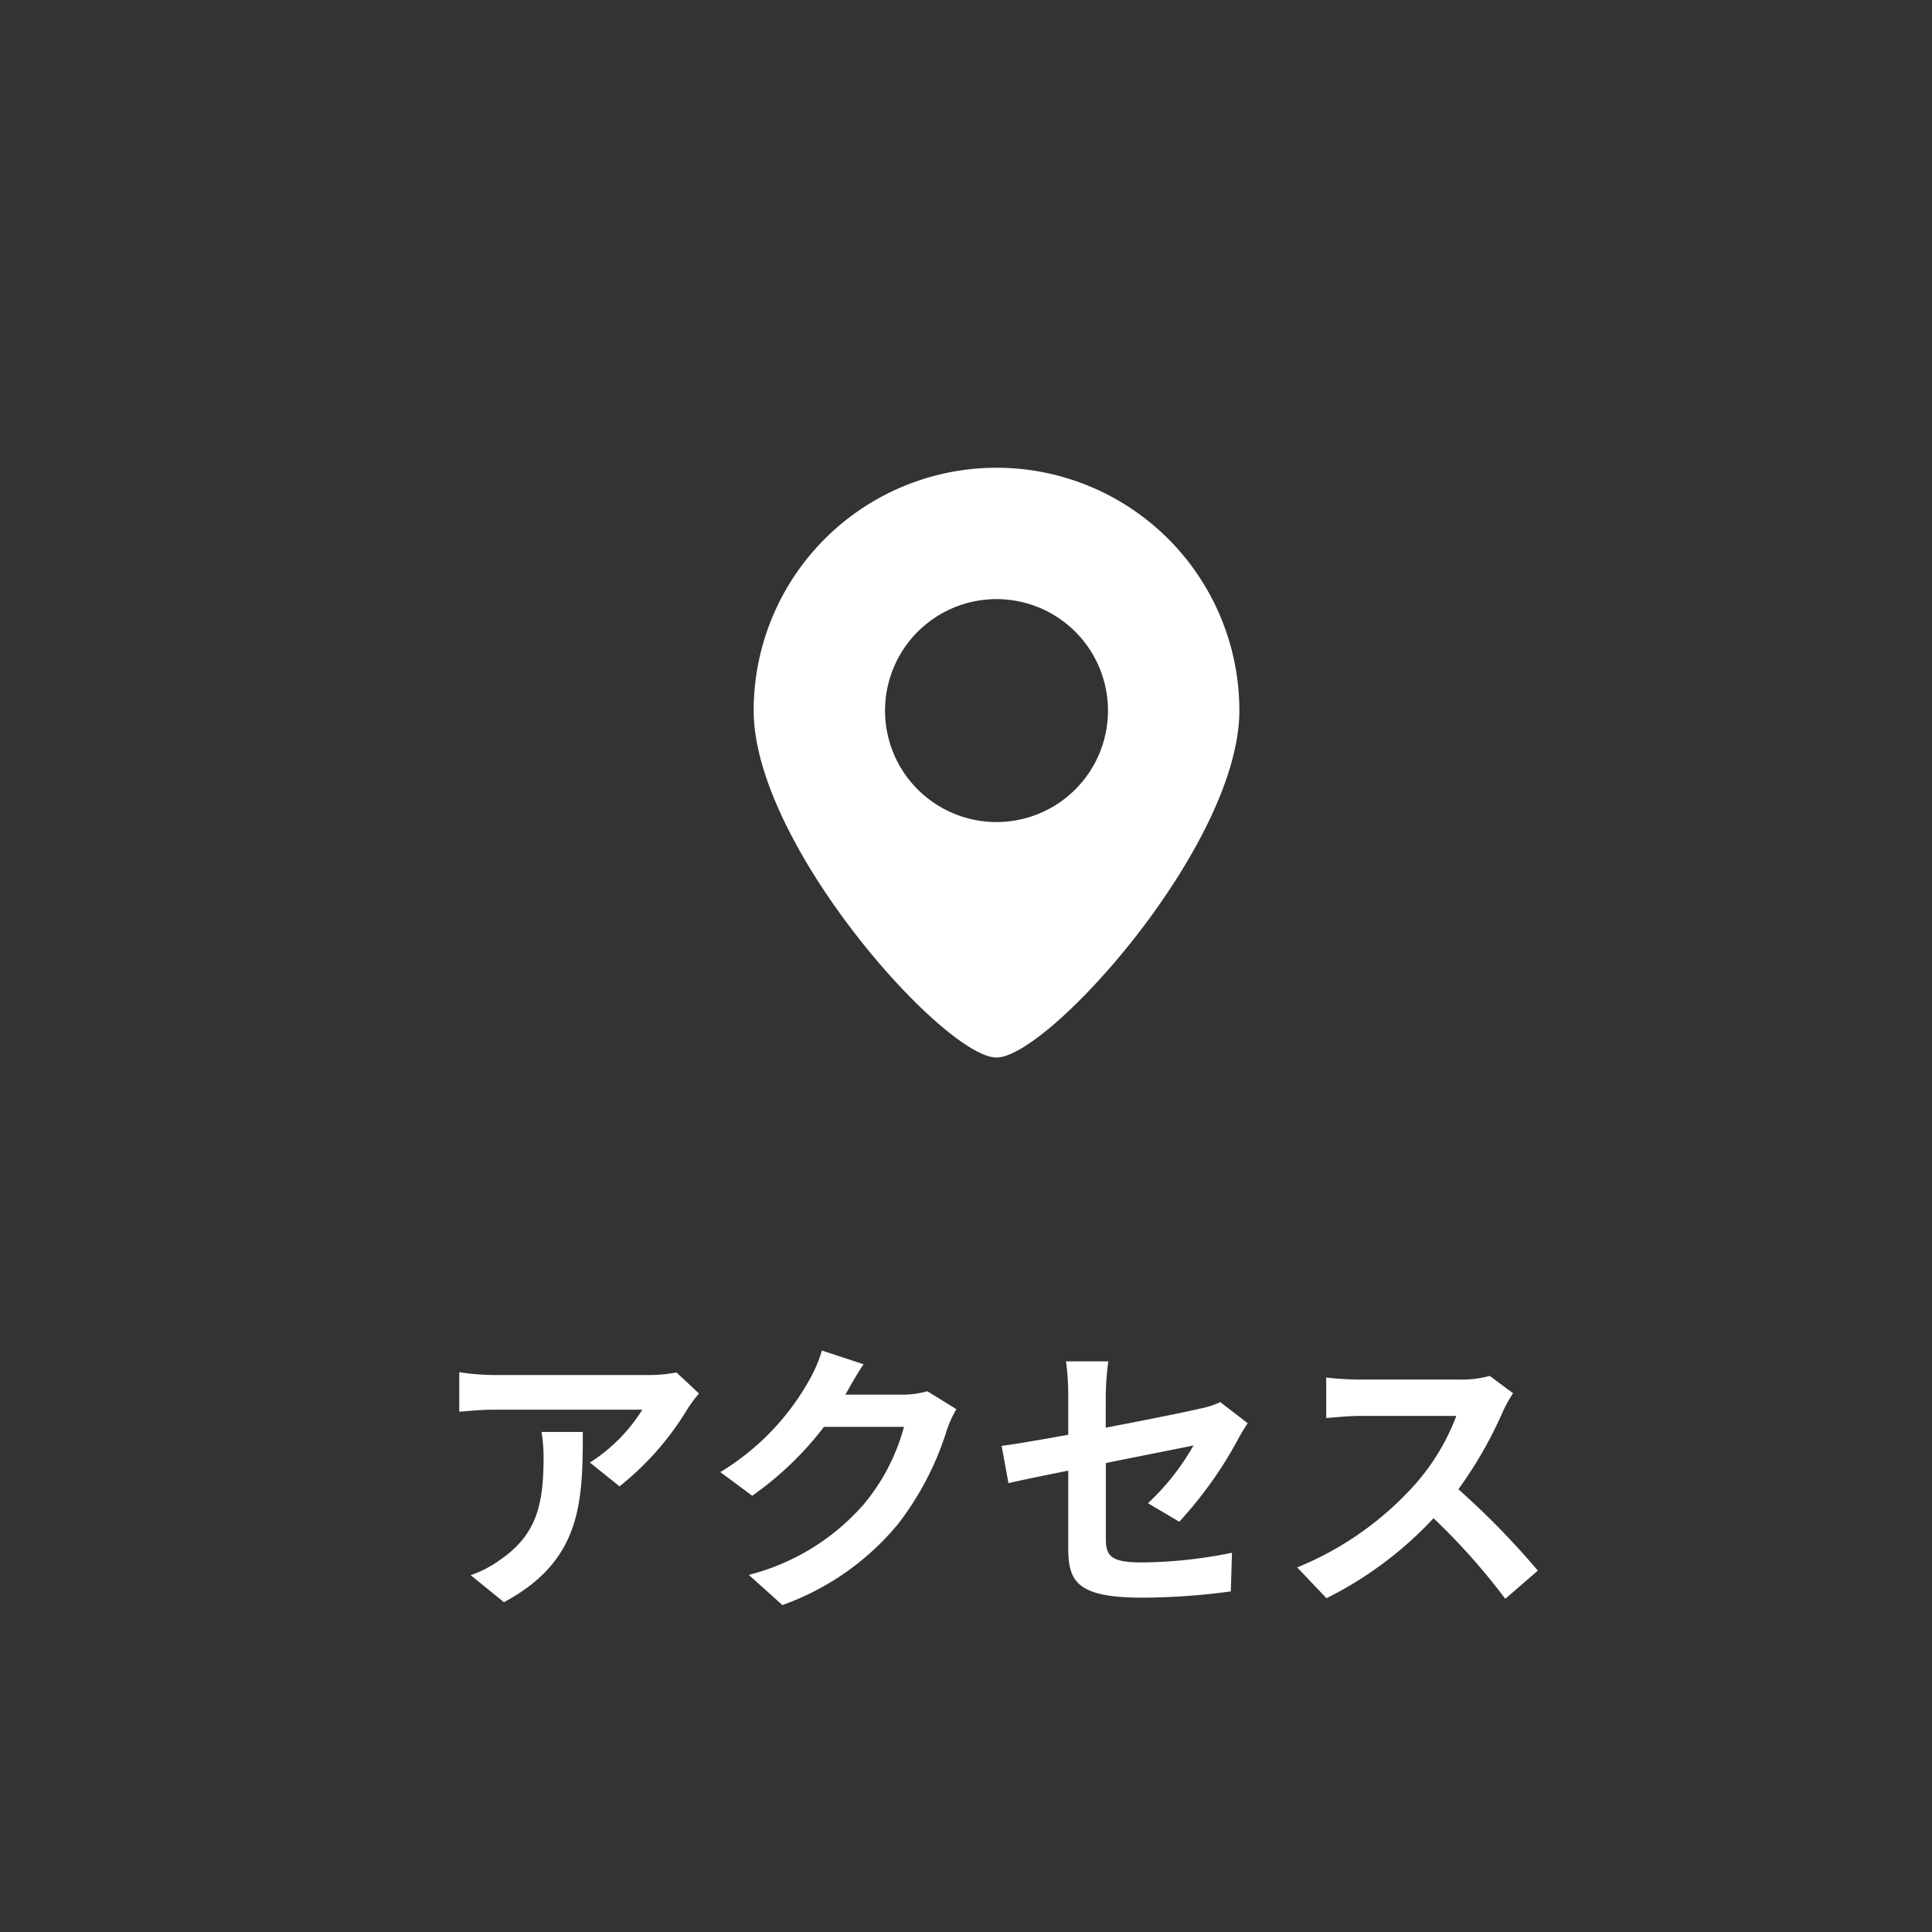
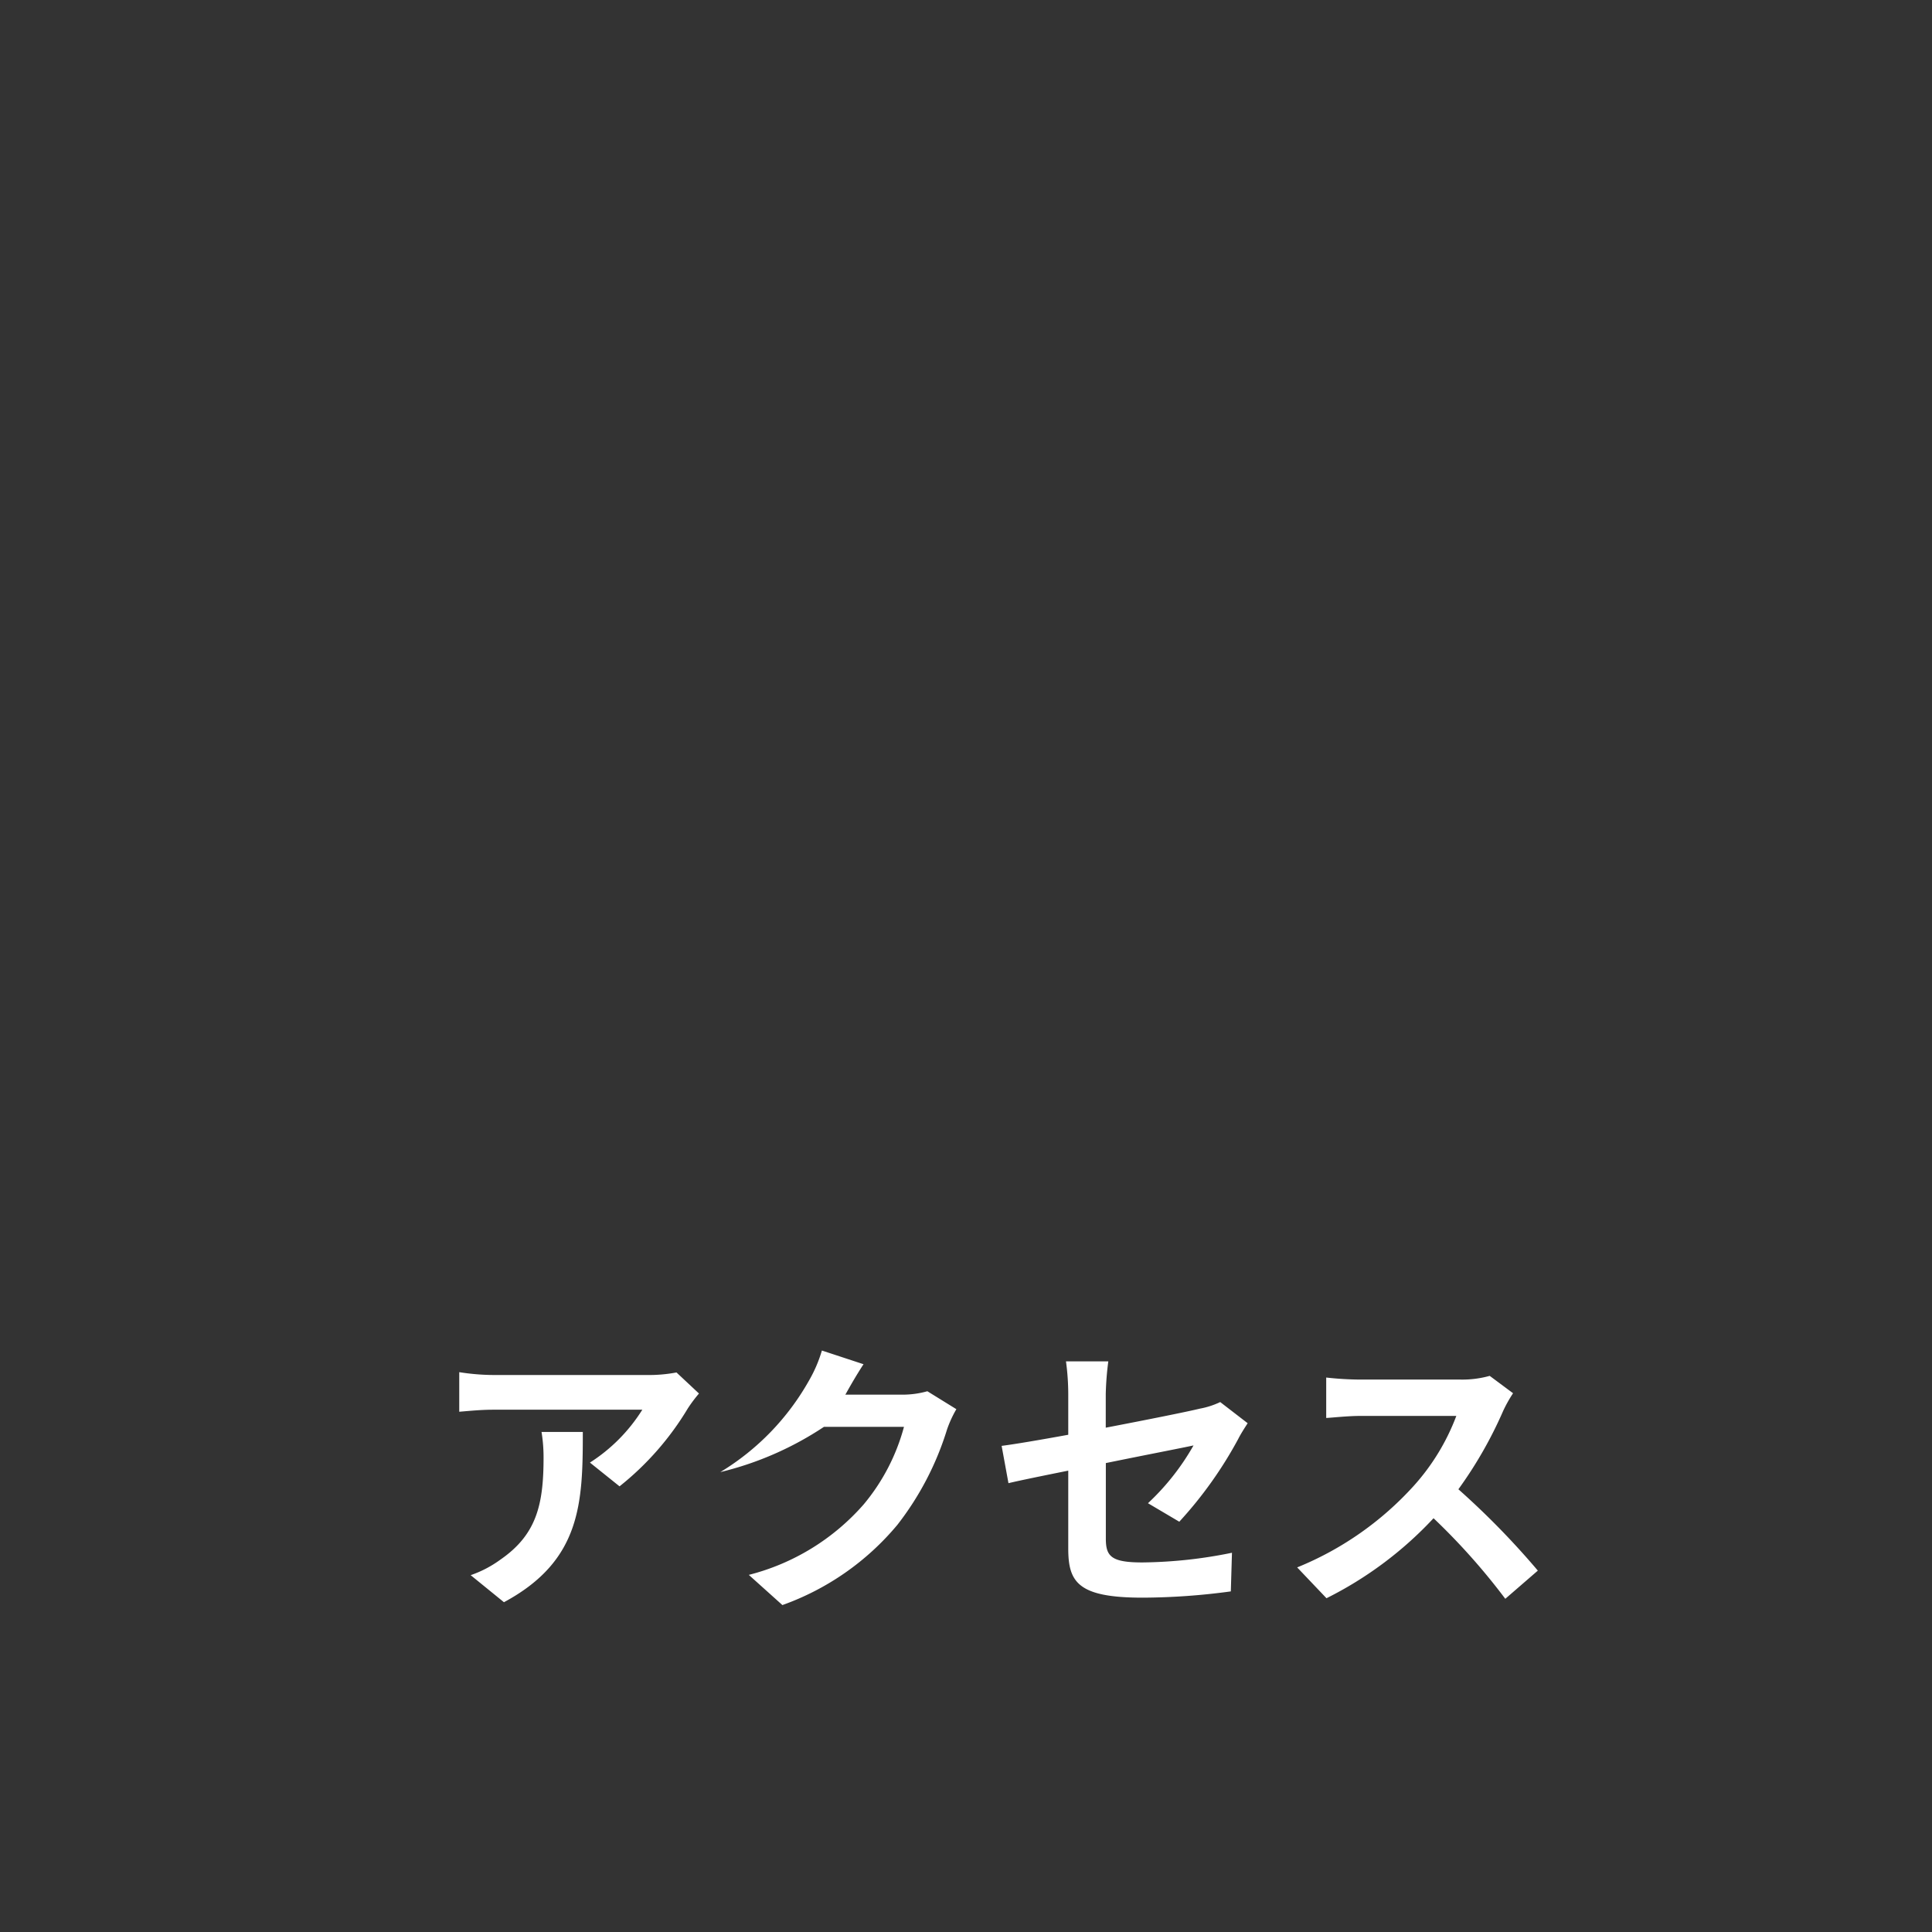
<svg xmlns="http://www.w3.org/2000/svg" width="95" height="95" viewBox="0 0 95 95">
  <rect x="0" y="0" width="95" height="95" fill="#333333" stroke="none" />
  <g id="グループ_73" data-name="グループ 73" transform="translate(-1503 196)">
    <rect id="長方形_120" data-name="長方形 120" width="95" height="95" transform="translate(1503 -196)" fill="none" />
    <g id="グループ_72" data-name="グループ 72" transform="translate(-30 -201)">
-       <path id="パス_19" data-name="パス 19" d="M13.37-9.478l-1.106-1.036a7.22,7.22,0,0,1-1.428.126H3.29a11.1,11.1,0,0,1-1.708-.14v1.946c.658-.056,1.12-.1,1.708-.1h7.294a8.326,8.326,0,0,1-2.576,2.6L9.464-4.914a14.259,14.259,0,0,0,3.36-3.836A7.049,7.049,0,0,1,13.37-9.478ZM7.658-7.588H5.628a7.761,7.761,0,0,1,.1,1.26c0,2.3-.336,3.78-2.114,5.012a5.532,5.532,0,0,1-1.47.77L3.78.784C7.588-1.26,7.658-4.116,7.658-7.588Zm13.8-3.332-2.044-.672a6.736,6.736,0,0,1-.63,1.47A12.327,12.327,0,0,1,14.42-5.614l1.568,1.162A15.958,15.958,0,0,0,19.516-7.84H23.45a9.952,9.952,0,0,1-1.988,3.822A11.157,11.157,0,0,1,15.82-.56L17.472.924a13.072,13.072,0,0,0,5.656-3.948A14.607,14.607,0,0,0,25.564-7.7a5.605,5.605,0,0,1,.462-1.008L24.6-9.59a4.489,4.489,0,0,1-1.218.168H20.566c.014-.028.028-.042.042-.07C20.776-9.8,21.14-10.43,21.462-10.92ZM31.528-1.862C31.528-.21,31.99.56,35.182.56a32.908,32.908,0,0,0,4.34-.308l.056-1.9a22.871,22.871,0,0,1-4.41.476c-1.54,0-1.792-.308-1.792-1.176v-3.71c1.988-.406,3.878-.77,4.312-.868a11.921,11.921,0,0,1-2.24,2.842l1.54.91a20.064,20.064,0,0,0,2.9-4.074c.126-.252.336-.574.462-.77L39-9.058a3.947,3.947,0,0,1-.994.322c-.63.154-2.59.546-4.634.938V-9.45a14.715,14.715,0,0,1,.126-1.61H31.416a12.109,12.109,0,0,1,.112,1.61v2c-1.386.252-2.618.462-3.276.546l.336,1.834c.588-.14,1.694-.364,2.94-.616ZM53.4-9.492l-1.148-.854a5.018,5.018,0,0,1-1.442.182H45.864a15.641,15.641,0,0,1-1.652-.1v1.988c.294-.014,1.064-.1,1.652-.1H50.61a10.847,10.847,0,0,1-2.086,3.43,15.694,15.694,0,0,1-5.74,4.018L44.226.588A18.441,18.441,0,0,0,49.49-3.346,31.926,31.926,0,0,1,53.018.616l1.6-1.386a39.357,39.357,0,0,0-3.906-4,20.583,20.583,0,0,0,2.2-3.85A6.615,6.615,0,0,1,53.4-9.492Z" transform="translate(1554 83)" fill="#fff" />
+       <path id="パス_19" data-name="パス 19" d="M13.37-9.478l-1.106-1.036a7.22,7.22,0,0,1-1.428.126H3.29a11.1,11.1,0,0,1-1.708-.14v1.946c.658-.056,1.12-.1,1.708-.1h7.294a8.326,8.326,0,0,1-2.576,2.6L9.464-4.914a14.259,14.259,0,0,0,3.36-3.836A7.049,7.049,0,0,1,13.37-9.478ZM7.658-7.588H5.628a7.761,7.761,0,0,1,.1,1.26c0,2.3-.336,3.78-2.114,5.012a5.532,5.532,0,0,1-1.47.77L3.78.784C7.588-1.26,7.658-4.116,7.658-7.588Zm13.8-3.332-2.044-.672a6.736,6.736,0,0,1-.63,1.47A12.327,12.327,0,0,1,14.42-5.614A15.958,15.958,0,0,0,19.516-7.84H23.45a9.952,9.952,0,0,1-1.988,3.822A11.157,11.157,0,0,1,15.82-.56L17.472.924a13.072,13.072,0,0,0,5.656-3.948A14.607,14.607,0,0,0,25.564-7.7a5.605,5.605,0,0,1,.462-1.008L24.6-9.59a4.489,4.489,0,0,1-1.218.168H20.566c.014-.028.028-.042.042-.07C20.776-9.8,21.14-10.43,21.462-10.92ZM31.528-1.862C31.528-.21,31.99.56,35.182.56a32.908,32.908,0,0,0,4.34-.308l.056-1.9a22.871,22.871,0,0,1-4.41.476c-1.54,0-1.792-.308-1.792-1.176v-3.71c1.988-.406,3.878-.77,4.312-.868a11.921,11.921,0,0,1-2.24,2.842l1.54.91a20.064,20.064,0,0,0,2.9-4.074c.126-.252.336-.574.462-.77L39-9.058a3.947,3.947,0,0,1-.994.322c-.63.154-2.59.546-4.634.938V-9.45a14.715,14.715,0,0,1,.126-1.61H31.416a12.109,12.109,0,0,1,.112,1.61v2c-1.386.252-2.618.462-3.276.546l.336,1.834c.588-.14,1.694-.364,2.94-.616ZM53.4-9.492l-1.148-.854a5.018,5.018,0,0,1-1.442.182H45.864a15.641,15.641,0,0,1-1.652-.1v1.988c.294-.014,1.064-.1,1.652-.1H50.61a10.847,10.847,0,0,1-2.086,3.43,15.694,15.694,0,0,1-5.74,4.018L44.226.588A18.441,18.441,0,0,0,49.49-3.346,31.926,31.926,0,0,1,53.018.616l1.6-1.386a39.357,39.357,0,0,0-3.906-4,20.583,20.583,0,0,0,2.2-3.85A6.615,6.615,0,0,1,53.4-9.492Z" transform="translate(1554 83)" fill="#fff" />
      <g id="icon-map" transform="translate(1524.887 28)">
-         <path id="パス_3" data-name="パス 3" d="M57.113,0A11.942,11.942,0,0,0,45.172,11.941C45.172,18.536,54.558,29,57.113,29S69.055,18.536,69.055,11.941A11.942,11.942,0,0,0,57.113,0Zm0,17.422a5.481,5.481,0,1,1,5.481-5.481A5.481,5.481,0,0,1,57.113,17.422Z" transform="translate(0)" fill="#fff" />
-       </g>
+         </g>
    </g>
  </g>
</svg>